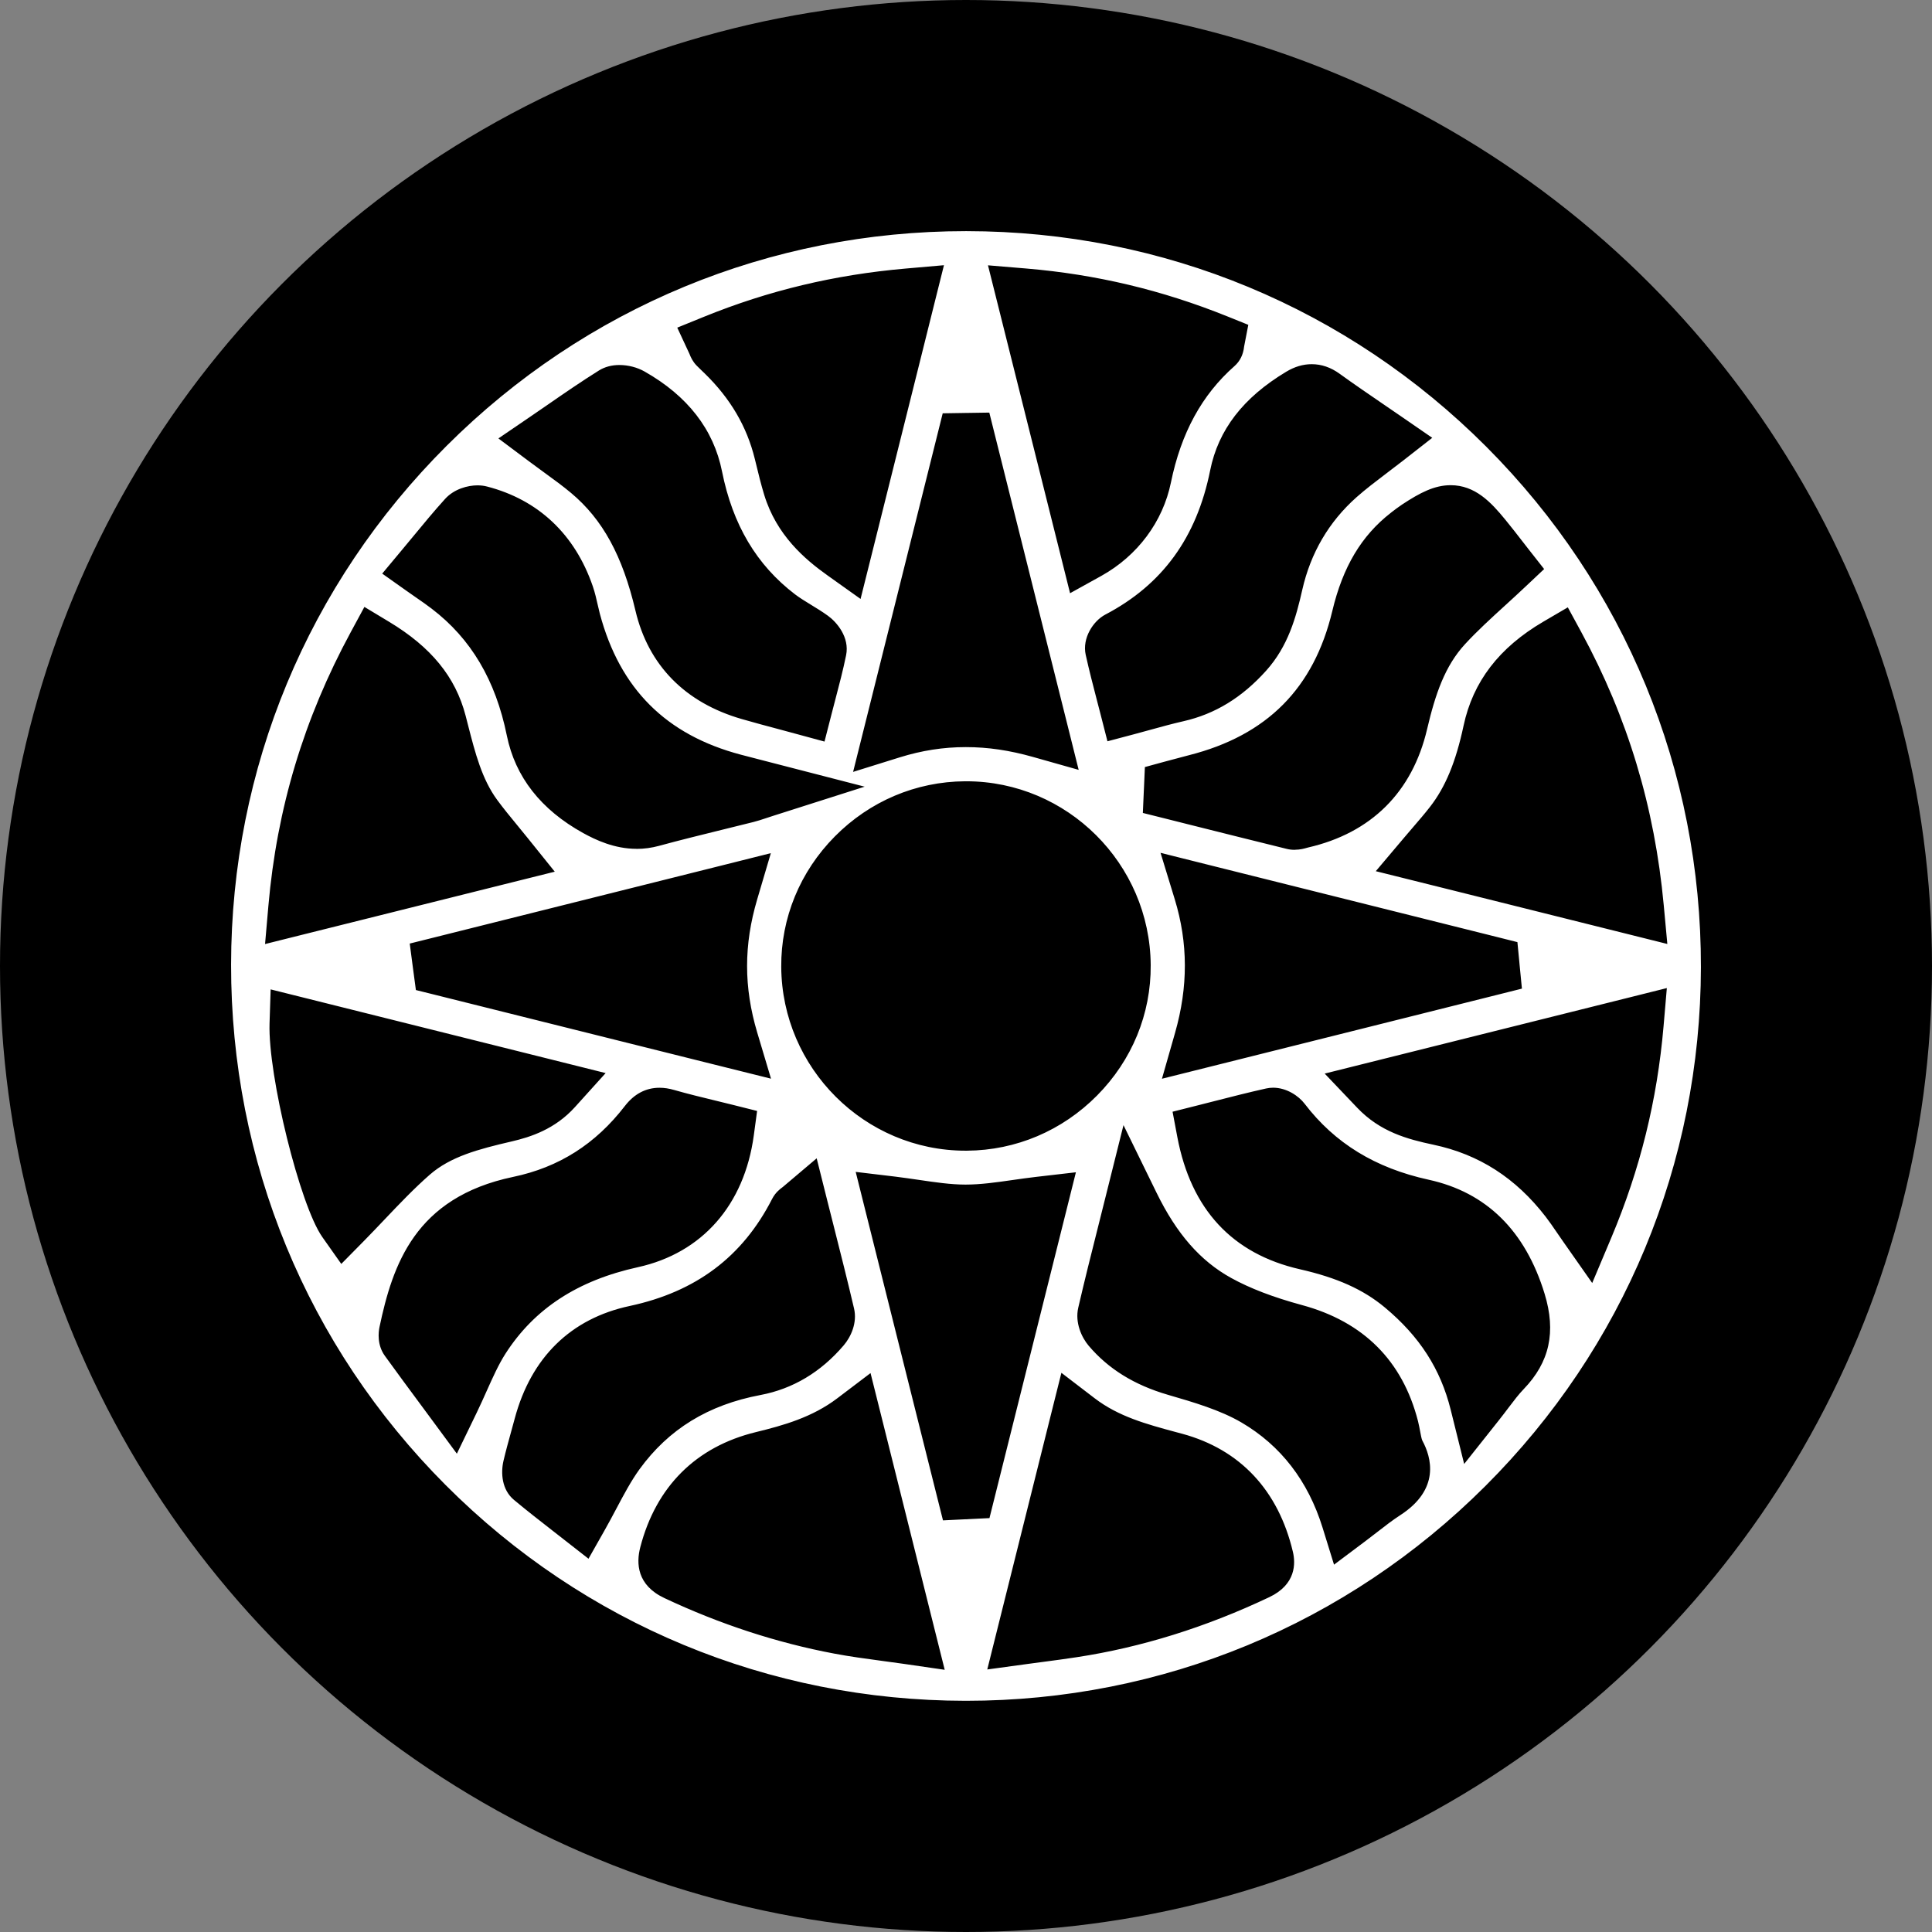
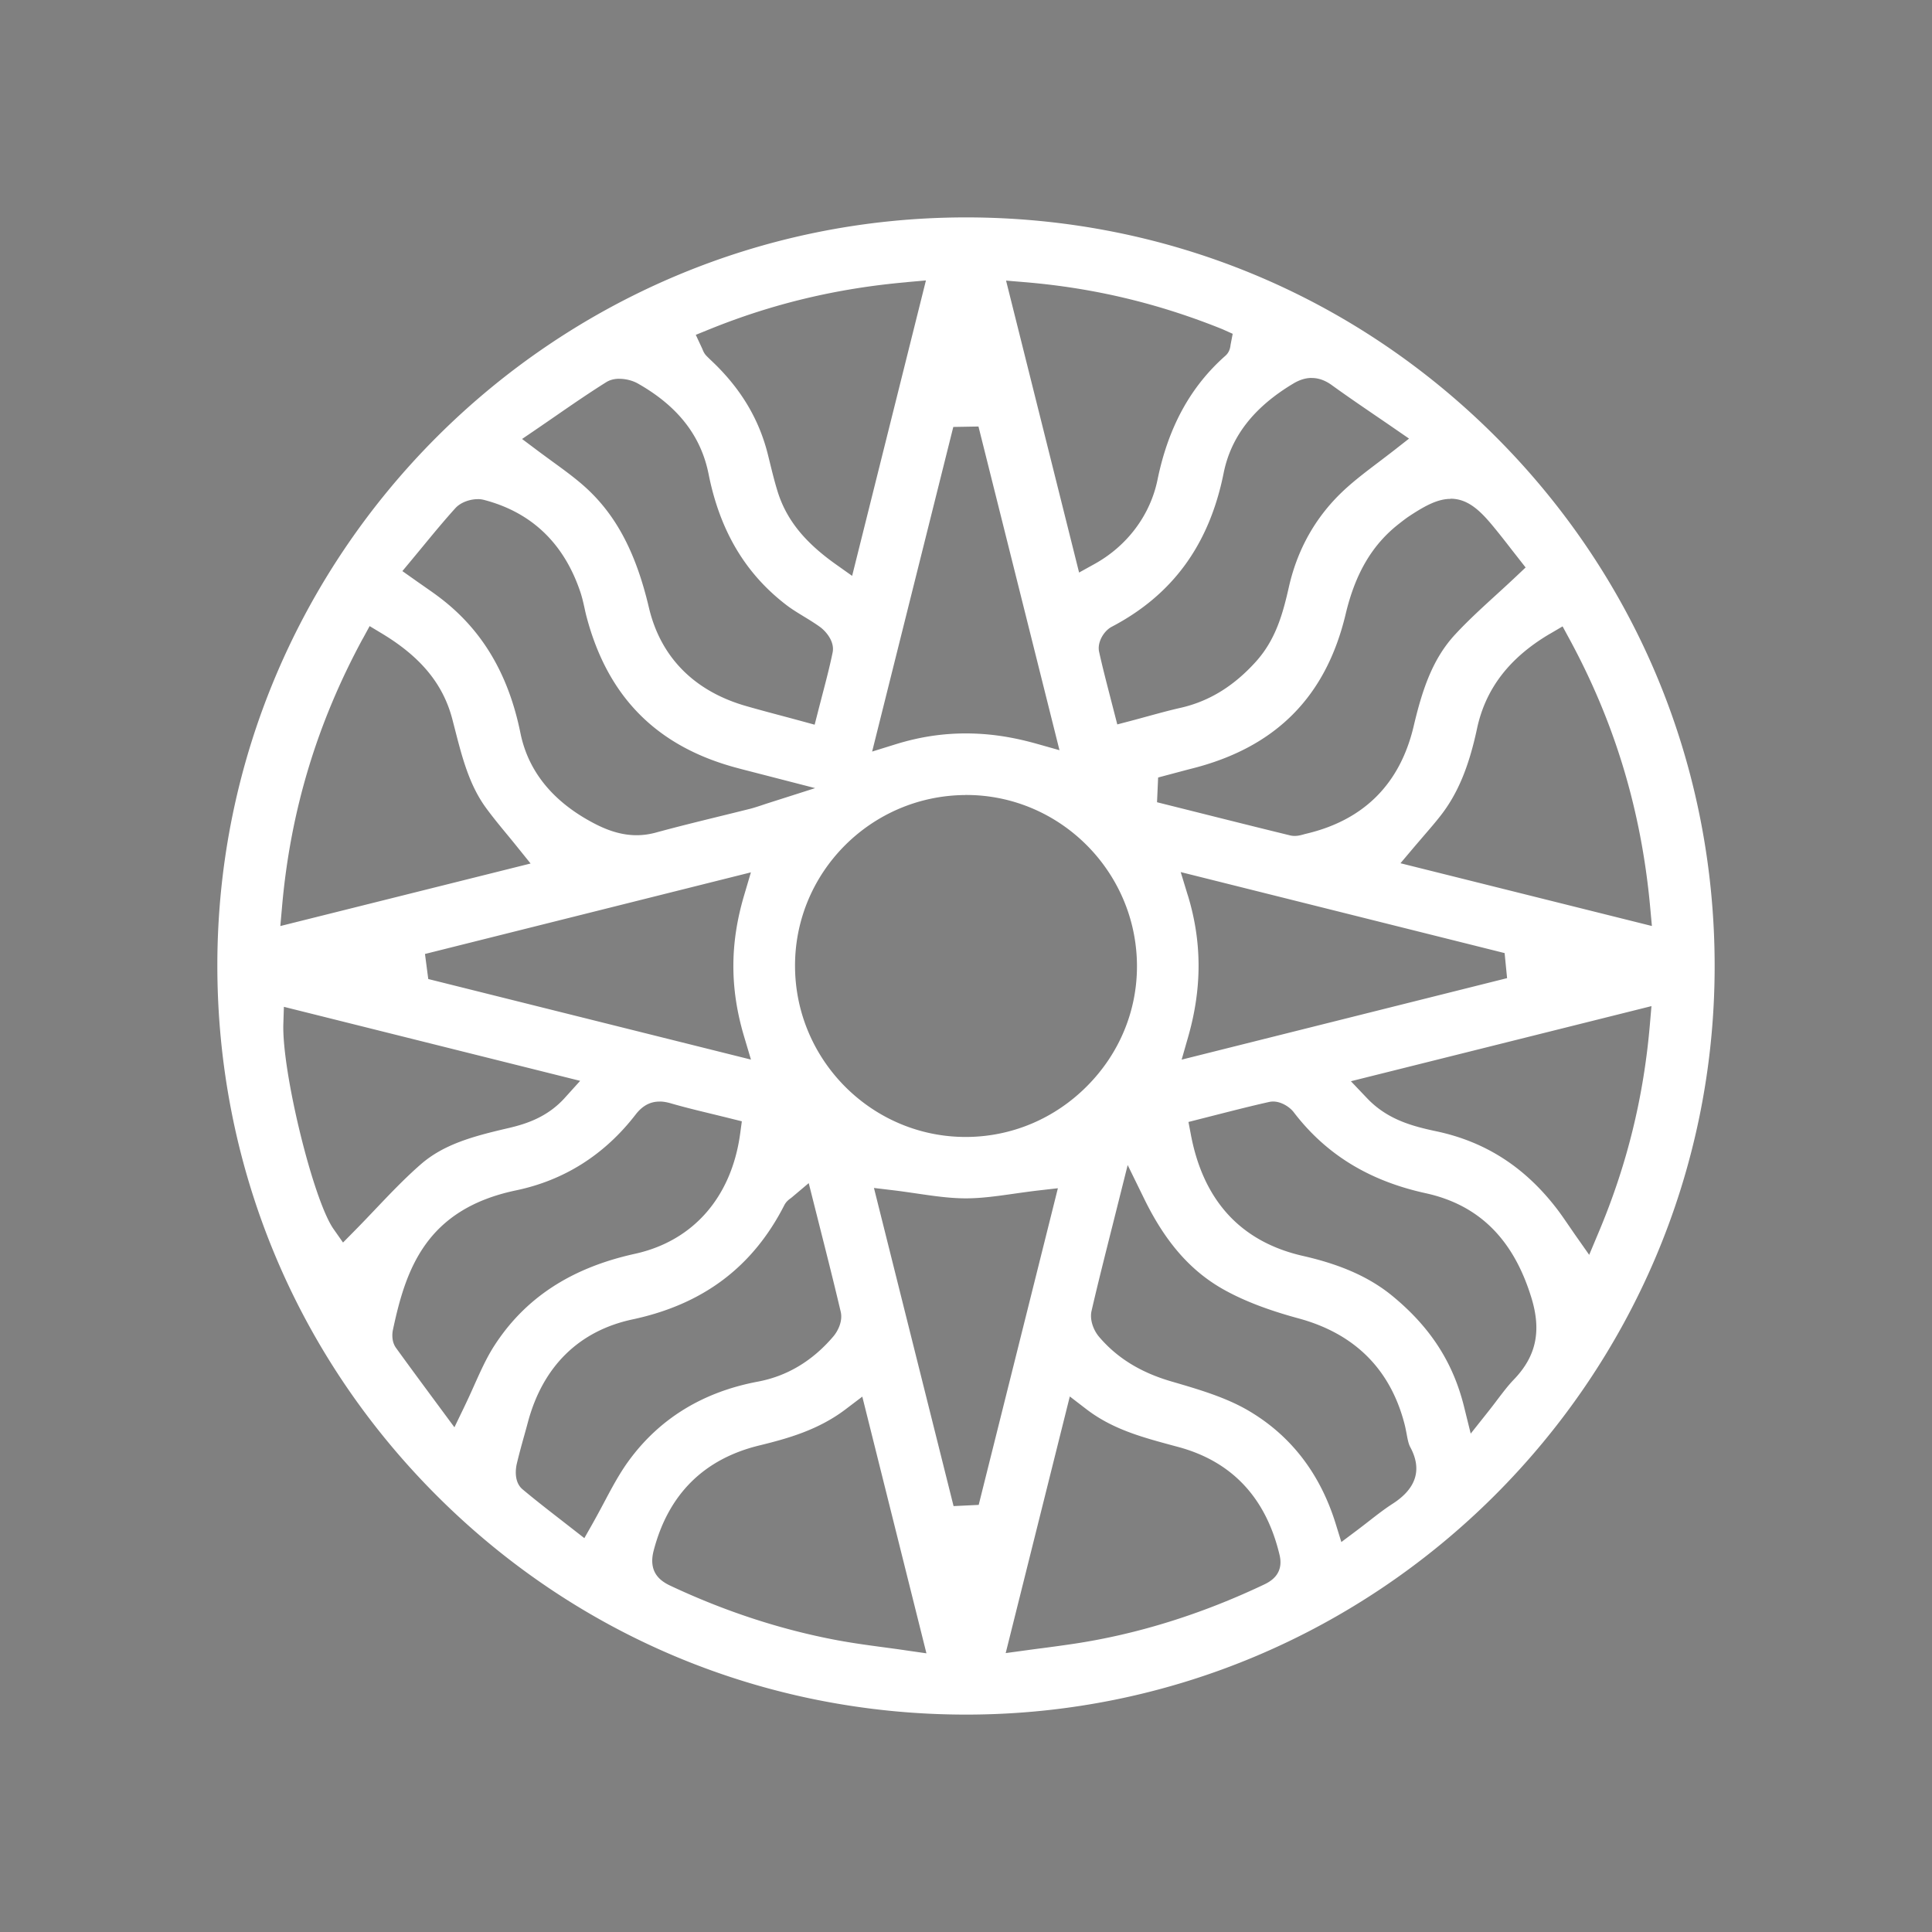
<svg xmlns="http://www.w3.org/2000/svg" id="Layer_2" data-name="Layer 2" viewBox="0 0 351.56 351.56">
  <rect x="0" y="0" width="351.56" height="351.56" fill="#808080" stroke="none" />
  <defs>
    <style>.cls-1{stroke-width:0}</style>
  </defs>
  <g id="Layer_1-2" data-name="Layer 1">
-     <circle cx="175.78" cy="175.78" r="175.78" class="cls-1" />
    <g id="WYVEXu">
      <path fill="#fff" stroke-width="0" d="M175.66 312c-36.44-.04-70.66-14.24-96.34-40-25.69-25.76-39.81-60.02-39.77-96.48.09-74.97 61.21-135.96 136.24-135.96h.11c36.44.03 70.66 14.24 96.36 40 25.7 25.76 39.81 60.02 39.75 96.47C311.89 251 250.78 312 175.79 312h-.14zm-21.77-55.57c-4.95 3.76-10.49 5.32-15.74 6.6-10.08 2.46-16.55 8.9-19.21 19.15-1.02 3.94 1.24 5.52 3.03 6.36 9.9 4.66 20.1 8 30.34 9.92 2.79.52 5.55.9 8.48 1.29 1.34.18 2.7.36 4.1.57l3.69.53-11.67-46.71-3.02 2.29zm29.1 44.38 3.66-.5c1.04-.14 2.04-.28 3.02-.4 2.05-.27 3.97-.53 5.89-.82 11.47-1.74 23.02-5.34 34.34-10.7 1.04-.49 3.8-1.8 2.94-5.43-2.46-10.38-8.63-16.98-18.33-19.63l-1.15-.31c-5.61-1.52-10.92-2.95-15.67-6.59l-3.02-2.32L183 300.82zm19.31-77.26c-1.3 5.18-2.54 10.07-3.67 14.97-.39 1.7.4 3.6 1.36 4.73 3.27 3.85 7.58 6.51 13.21 8.14 4.83 1.41 9.82 2.86 13.96 5.29 7.71 4.52 13.04 11.43 15.87 20.53l1.05 3.39 2.84-2.13c.74-.56 1.46-1.11 2.16-1.66 1.49-1.16 2.89-2.25 4.34-3.18 4.32-2.78 5.39-6.25 3.2-10.3-.32-.59-.49-1.47-.66-2.41-.11-.57-.22-1.15-.36-1.7-2.57-10.04-9.07-16.54-19.32-19.32-5.46-1.48-9.87-3.17-13.46-5.16-6.08-3.36-10.72-8.63-14.61-16.59L205.2 212l-2.9 11.56zm-58.19-5.69c-.1.09-.19.15-.27.21-.31.23-.78.58-1.12 1.23-5.74 11.25-14.78 18.05-27.63 20.79-9.72 2.08-16.3 8.53-19.02 18.67-.21.79-.43 1.58-.65 2.37-.48 1.71-.97 3.49-1.39 5.27-.12.52-.65 3.18 1.06 4.61 2.34 1.96 4.7 3.79 6.98 5.56l4.26 3.32 1.43-2.52c.75-1.33 1.46-2.65 2.15-3.95 1.43-2.7 2.79-5.25 4.43-7.51 5.61-7.74 13.54-12.62 23.58-14.5 5.31-1 9.92-3.76 13.71-8.21.87-1.02 1.75-2.82 1.35-4.51-1.18-5.01-2.41-9.9-3.72-15.07l-2.1-8.33-3.06 2.58zm29.42 56.2 4.56-.22 14.41-57.62-3.59.41c-1.44.17-2.87.37-4.29.57-3.08.44-5.99.86-8.87.86-2.93 0-5.84-.43-8.92-.88-1.39-.2-2.79-.41-4.2-.58l-3.6-.43 14.49 57.9zm58.14-73.62c-.25 0-.49.03-.73.08-3.14.7-6.31 1.51-9.38 2.29l-5.3 1.35.44 2.31c2.28 12.08 9.15 19.51 20.41 22.07 7.08 1.61 12.32 3.98 16.49 7.47 6.76 5.63 10.82 11.97 12.8 19.93l1.22 4.93 3.16-3.98c.61-.77 1.17-1.5 1.7-2.21 1.06-1.39 1.97-2.59 2.98-3.64 4.07-4.22 5.06-8.81 3.21-14.87-3.27-10.7-9.57-16.93-19.26-19.05-10.29-2.25-18.14-7.07-24-14.74-.74-.96-2.26-1.94-3.75-1.94zm-111.67.01c-1.69 0-3.11.77-4.33 2.35-5.65 7.32-12.98 11.97-21.78 13.81-16.42 3.44-20.06 14.42-22.39 25.38-.1.45-.34 2.03.56 3.28 2.14 2.96 4.31 5.9 6.46 8.81l4.17 5.64 1.8-3.73a144.7 144.7 0 0 0 1.8-3.91c1.15-2.56 2.23-4.97 3.59-7.1 5.62-8.77 14.02-14.27 25.66-16.83 10.6-2.33 17.58-10.31 19.15-21.89l.3-2.22-2.17-.54c-1.05-.26-2.11-.52-3.18-.78-2.52-.61-5.13-1.24-7.64-1.97-.73-.21-1.38-.31-1.99-.31zm125.81-3.71 2.96 3.11c3.68 3.87 8.22 5.08 12.56 6 8.91 1.88 16.08 6.47 21.91 14.04.72.93 1.38 1.9 2.15 3.02.38.55.77 1.12 1.19 1.73l2.6 3.7 1.75-4.17c5.11-12.14 8.14-24.44 9.28-37.6l.3-3.49-54.7 13.67zM51.56 186.3c-.28 8.71 5.44 32.1 9.14 37.35l1.72 2.45 2.1-2.13c1.23-1.24 2.44-2.52 3.66-3.8 2.69-2.83 5.46-5.75 8.41-8.32 4.19-3.64 9.47-5.08 15.95-6.58 3.3-.77 7.1-2.02 10.24-5.5l2.79-3.09-53.91-13.47-.1 3.1zm124.07-41.63c-17.19.12-31.08 14.14-30.96 31.26.11 17.07 14.04 30.96 31.05 30.96h.21c8.25-.06 16.04-3.36 21.92-9.3 5.89-5.94 9.1-13.75 9.04-21.97-.12-17.07-14.06-30.96-31.06-30.96h-.21zm40.52 18.26c2.58 8.44 2.6 16.85.06 25.73l-1.19 4.16 59.22-14.83-.45-4.56-58.94-14.74 1.29 4.23zM77.33 173.58l.6 4.57 58.72 14.66-1.25-4.2c-2.6-8.73-2.6-16.88 0-25.67l1.24-4.2-59.3 14.85zM66 116.23c-8.36 15.45-13.16 31.41-14.68 48.79l-.31 3.49 45.54-11.38-2.45-3.04c-.65-.81-1.29-1.59-1.92-2.35-1.33-1.61-2.58-3.14-3.73-4.71-3.06-4.18-4.34-9.15-5.69-14.41l-.46-1.78c-1.67-6.37-5.74-11.31-12.8-15.56l-2.24-1.35-1.25 2.3zm216.1-.94c-7.41 4.35-11.77 10-13.33 17.29-1.49 6.98-3.52 11.84-6.58 15.78-.97 1.25-2.02 2.46-3.13 3.75-.53.62-1.07 1.25-1.63 1.9l-2.59 3.07 45.75 11.42-.32-3.51c-1.62-17.57-6.43-33.51-14.7-48.74l-1.23-2.27-2.23 1.31zm-18.14-24.51c-2.3 0-4.56 1.19-7.46 3.1-.64.42-1.22.88-1.78 1.31l-.11.09c-4.88 3.79-7.97 9.01-9.74 16.44-3.58 15.06-12.71 24.25-27.9 28.11-1.03.26-2.05.54-3.08.81l-3.15.84-.2 4.5 6.15 1.54c6.01 1.51 12.03 3.02 18.05 4.49.28.07.57.1.86.1.64 0 1.19-.16 1.59-.27.09-.03.19-.05.28-.08 10.63-2.44 17.29-9.05 19.78-19.66 1.61-6.83 3.5-12.28 7.52-16.63 2.31-2.5 4.83-4.8 7.5-7.24 1.22-1.11 2.45-2.24 3.68-3.4l1.66-1.57-1.41-1.8-1.12-1.43c-.95-1.23-2.01-2.59-3.1-3.92-2.31-2.83-4.66-5.36-8.01-5.36zm-177.06.05c-1.27 0-3.01.51-4.04 1.64-1.99 2.2-3.85 4.45-5.81 6.83-.69.84-1.39 1.68-2.1 2.54l-1.73 2.08 2.21 1.56c.6.43 1.17.82 1.71 1.2 1.09.76 2.03 1.41 2.94 2.11 7.66 5.83 12.44 13.87 14.62 24.59 1.37 6.76 5.63 12.16 12.65 16.04 2.15 1.19 5.06 2.56 8.5 2.56 1.14 0 2.29-.16 3.42-.46 3.76-1.03 7.63-1.98 11.37-2.9 1.96-.48 3.91-.96 5.87-1.45.66-.17 1.29-.38 2.09-.64.41-.14.89-.3 1.46-.48l8.27-2.64-10.67-2.75c-1.31-.34-2.39-.61-3.46-.9-14.56-3.85-23.54-12.81-27.43-27.4-.15-.56-.28-1.12-.4-1.69-.23-1.04-.47-2.11-.85-3.19-3.01-8.73-8.89-14.29-17.47-16.52-.35-.09-.73-.14-1.13-.14zm86.57-13.15-14.77 59.08 4.25-1.32c4.28-1.33 8.46-1.98 12.78-1.98s8.42.62 12.91 1.88l4.15 1.17-14.74-58.9-4.59.08zm-60.75-8.76c-.93 0-1.74.21-2.4.62-3.16 1.98-6.28 4.13-9.29 6.21-1.04.72-2.09 1.44-3.14 2.16L95 79.88l2.8 2.1c.92.69 1.82 1.34 2.69 1.98 1.79 1.3 3.48 2.53 5.04 3.84 6.19 5.18 10.06 12.2 12.55 22.76 2.12 9 8.22 15.19 17.63 17.9 2.18.63 4.37 1.21 6.69 1.83 1.1.29 2.23.6 3.39.91l2.45.67.63-2.46c.23-.91.47-1.81.7-2.71.68-2.6 1.39-5.29 1.94-7.97.42-2.06-1.32-3.94-2.3-4.65-.99-.71-2-1.33-2.99-1.93-1.09-.67-2.12-1.29-3.05-2-7.52-5.73-12.17-13.55-14.23-23.89-1.39-6.96-5.6-12.36-12.88-16.48-.94-.53-2.19-.85-3.33-.85zm125.97-.15c-1.11 0-2.21.34-3.36 1.03-7.19 4.31-11.33 9.64-12.67 16.29-2.61 13-9.27 22.15-20.36 27.96-1.4.73-2.68 2.78-2.3 4.55.61 2.77 1.33 5.53 2.02 8.21.22.86 1.29 5.01 1.29 5.01l2.44-.64c1.02-.27 2.01-.54 2.99-.81 2.09-.57 4.06-1.11 6.05-1.56 5.22-1.18 9.71-3.94 13.75-8.42 3.61-4.01 4.9-8.72 6-13.6 1.64-7.23 5.22-13.34 10.66-18.17 1.74-1.55 3.63-2.98 5.62-4.49.95-.72 1.92-1.46 2.9-2.22l2.68-2.1-2.8-1.93c-1.1-.76-2.2-1.51-3.3-2.26-2.65-1.81-5.39-3.68-8.01-5.58-1.16-.83-2.37-1.26-3.59-1.26zM165 51.35c-12.68 1.11-24.44 3.92-35.95 8.59l-2.44.99 1.11 2.38c.06.12.1.22.13.3.12.29.29.72.7 1.14.31.32.63.63.95.93l.46.44c5.04 4.9 8.25 10.38 9.81 16.75l.23.93c.44 1.79.89 3.65 1.45 5.48 1.57 5.16 4.85 9.29 10.62 13.39l2.99 2.12 13.43-53.76-3.49.31zm31.35 52.84 2.85-1.58c5.94-3.3 10.11-8.88 11.43-15.31 1.96-9.57 6-16.95 12.36-22.57.8-.71.89-1.62.93-1.97l.39-2.02-1.9-.85c-11.66-4.7-23.39-7.49-35.86-8.54l-3.48-.29 13.29 53.13z" />
-       <path d="M175.79 42.06h.11c35.77.03 69.36 13.97 94.59 39.26 25.22 25.29 39.08 58.92 39.02 94.7-.06 35.68-13.99 69.21-39.23 94.4-25.24 25.19-58.79 39.07-94.48 39.07h-.13c-35.77-.04-69.36-13.98-94.58-39.26-25.22-25.28-39.08-58.92-39.04-94.71.04-35.67 13.97-69.19 39.22-94.39 25.25-25.2 58.82-39.07 94.51-39.07m-19.18 66.91 1.78-7.11 8.93-35.74 2.76-11.06 1.7-6.8-6.99.61c-12.93 1.13-24.93 4-36.67 8.77l-4.87 1.98 2.22 4.77c.04.08.06.15.08.2.16.38.48 1.17 1.23 1.94.33.34.67.67 1.01.99.15.14.3.28.44.42 4.69 4.57 7.68 9.66 9.13 15.56l.23.93c.44 1.83.9 3.71 1.48 5.61 2.24 7.33 7.36 11.71 11.57 14.7l5.97 4.25m38.11-1.04 5.7-3.16c6.58-3.66 11.2-9.85 12.66-16.99 1.85-9.02 5.63-15.95 11.57-21.19 1-.89 1.59-2.07 1.75-3.56l.76-3.94-3.82-1.54c-11.89-4.79-23.86-7.64-36.58-8.71l-6.97-.58 1.7 6.78 6.63 26.48 5.03 20.1 1.58 6.32m6.8 26.93 4.87-1.29c1.03-.27 2.03-.55 3.01-.82 2.06-.57 4.01-1.1 5.94-1.54 5.74-1.3 10.66-4.3 15.05-9.19 4.01-4.46 5.45-9.72 6.58-14.72 1.52-6.71 4.84-12.38 9.88-16.86 1.67-1.48 3.52-2.88 5.48-4.37.96-.73 1.94-1.47 2.93-2.24l5.36-4.19-5.6-3.86c-1.1-.76-2.2-1.51-3.3-2.26-2.76-1.89-5.37-3.67-7.97-5.55-1.59-1.15-3.29-1.73-5.06-1.73-1.58 0-3.1.45-4.65 1.38-7.83 4.7-12.35 10.57-13.83 17.94-2.45 12.22-8.69 20.8-19.07 26.24-2.23 1.17-4.24 4.3-3.58 7.31.62 2.81 1.34 5.59 2.04 8.28.22.86.45 1.72.67 2.58l1.25 4.89m-51.49.06 1.26-4.92c.23-.9.47-1.8.7-2.69.69-2.63 1.41-5.35 1.97-8.1.68-3.31-1.75-6.07-3.29-7.18-1.06-.77-2.12-1.41-3.15-2.04-1.03-.63-2.01-1.23-2.84-1.86-7.01-5.35-11.36-12.67-13.3-22.39-1.52-7.61-6.26-13.73-14.1-18.17-1.32-.75-2.98-1.18-4.57-1.18-1.41 0-2.66.34-3.73 1-3.21 2.01-6.35 4.17-9.38 6.27-1.04.72-2.08 1.44-3.13 2.15l-5.78 3.94 5.6 4.19c.93.7 1.84 1.36 2.72 2 1.75 1.27 3.41 2.48 4.9 3.73 5.75 4.81 9.36 11.41 11.72 21.42 2.34 9.94 9.04 16.76 19.37 19.73 2.21.64 4.42 1.23 6.75 1.85 1.09.29 2.21.59 3.37.91l4.9 1.33m5.18 5.53 8.5-2.65c4.04-1.26 7.98-1.87 12.04-1.87s7.97.59 12.23 1.79l8.31 2.35-2.09-8.37-13.21-52.79-.96-3.85-3.96.06h-.23l-.45.01-3.84.06-.93 3.73-13.22 52.9-2.16 8.64m80.37 14.15c.99 0 1.79-.23 2.27-.37.06-.02.11-.03.15-.04 11.48-2.63 18.97-10.07 21.66-21.52 1.51-6.45 3.27-11.55 6.92-15.5 2.23-2.42 4.72-4.69 7.35-7.09 1.21-1.1 2.46-2.25 3.71-3.43l3.32-3.13-2.82-3.59c-.35-.45-.73-.93-1.12-1.44-.94-1.22-2.01-2.59-3.12-3.95-2.6-3.18-5.5-6.28-9.95-6.28-2.93 0-5.55 1.35-8.84 3.52-.72.48-1.37.98-1.94 1.42l-.11.09c-5.35 4.16-8.73 9.83-10.64 17.84-3.35 14.07-11.88 22.66-26.08 26.26-1.03.26-2.06.54-3.09.82l-1.39.37-3.55.97-.16 3.67-.03.61-.18 4.07 3.96.99 4.17 1.05c5.91 1.48 12.03 3.02 18.05 4.5.47.12.96.17 1.46.17m-119.76-.17c1.37 0 2.74-.19 4.07-.55 3.74-1.02 7.6-1.97 11.33-2.89 1.95-.48 3.91-.96 5.86-1.45.75-.19 1.42-.41 2.26-.69.41-.14.88-.29 1.44-.47l16.54-5.27-16.81-4.34-2.28-.59c-1.3-.33-2.37-.61-3.43-.89-13.62-3.6-22.01-11.98-25.66-25.62-.13-.49-.25-1.02-.38-1.59-.24-1.05-.5-2.25-.92-3.46-3.25-9.43-9.89-15.7-19.21-18.12-.56-.15-1.15-.22-1.76-.22-1.77 0-4.24.65-5.89 2.46-2.03 2.24-3.9 4.51-5.88 6.91-.69.83-1.38 1.68-2.1 2.53l-3.47 4.16 4.42 3.13c.61.43 1.19.83 1.73 1.21 1.07.74 1.99 1.38 2.85 2.04 7.15 5.45 11.63 13 13.68 23.1 1.53 7.51 6.2 13.48 13.89 17.73 2.23 1.23 5.66 2.87 9.71 2.87m-67.61 17.33 6.8-1.7 11.58-2.89 26.77-6.69 7.58-1.89-4.9-6.09c-.66-.82-1.31-1.61-1.94-2.38-1.3-1.58-2.53-3.08-3.64-4.59-2.78-3.79-4-8.54-5.29-13.56-.15-.6-.31-1.19-.46-1.79-1.84-7.04-6.27-12.46-13.93-17.07l-4.48-2.7-2.49 4.6c-8.53 15.76-13.43 32.04-14.98 49.77l-.61 6.99m255.17-.02-.65-7.02c-1.66-17.92-6.56-34.17-14.99-49.7l-2.47-4.54-4.46 2.61c-8.05 4.72-12.8 10.91-14.51 18.93-1.41 6.59-3.29 11.15-6.11 14.77-.93 1.2-1.96 2.39-3.04 3.65-.54.62-1.09 1.26-1.64 1.92l-5.18 6.13 7.79 1.94 9.5 2.37 28.94 7.23 6.84 1.71m-127.7 37.61h.23c8.92-.06 17.33-3.63 23.68-10.04 6.36-6.42 9.83-14.85 9.76-23.74-.13-18.44-15.19-33.44-33.56-33.44h-.23c-8.92.06-17.33 3.62-23.68 10.03-6.35 6.41-9.82 14.85-9.76 23.74.12 18.44 15.17 33.45 33.55 33.45m35.72-13.09 8.4-2.1 28.42-7.11 24.51-6.14 4.18-1.05-.42-4.29-.04-.44-.02-.22-.34-3.51-3.42-.86-52.94-13.24-8.58-2.15 2.59 8.46c2.43 7.96 2.45 15.91.05 24.31l-2.38 8.33m-71.14 0-2.51-8.4c-2.46-8.24-2.46-15.95 0-24.25l2.48-8.39-8.49 2.13-52.89 13.24-4.33 1.08.58 4.42.09.67.45 3.37 3.3.82 49.45 12.35 3.37.84 8.51 2.12m149.42 37.18 3.51-8.33c5.21-12.38 8.31-24.93 9.47-38.36l.6-6.98-6.79 1.7-26.82 6.7-20.32 5.08-8.33 2.08 5.92 6.22c4.18 4.39 9.13 5.72 13.85 6.72 8.3 1.75 14.99 6.04 20.45 13.12.67.87 1.32 1.81 2.06 2.9.38.56.78 1.14 1.21 1.75l5.19 7.4m-227.62-3.48 4.2-4.26c1.25-1.27 2.49-2.58 3.69-3.84 2.64-2.78 5.38-5.66 8.23-8.15 3.75-3.26 8.74-4.61 14.87-6.03 3.46-.8 7.91-2.24 11.53-6.26l5.58-6.18-8.08-2.02-46.87-11.71-6.01-1.5-.2 6.19c-.3 9.48 5.53 33.09 9.6 38.87l3.45 4.89m204.33 36.41 6.32-7.96c.62-.78 1.19-1.53 1.73-2.25 1.01-1.33 1.88-2.48 2.79-3.42 4.71-4.89 5.92-10.4 3.8-17.34-3.51-11.48-10.61-18.47-21.12-20.76-9.69-2.12-17.06-6.64-22.54-13.81-1.11-1.46-3.32-2.93-5.74-2.93-.43 0-.86.05-1.27.14-3.19.71-6.39 1.53-9.48 2.32-.99.25-1.99.51-2.99.76l-4.56 1.15.87 4.62c2.49 13.15 9.99 21.24 22.31 24.05 6.77 1.54 11.53 3.68 15.45 6.95 6.33 5.28 10.13 11.19 11.98 18.61l2.45 9.86m-183.3-1.85 3.61-7.46c.66-1.37 1.26-2.7 1.83-3.98 1.11-2.47 2.15-4.8 3.41-6.77 5.25-8.18 13.13-13.33 24.1-15.74 11.68-2.57 19.37-11.31 21.09-23.99l.6-4.44-4.34-1.09-3.18-.78c-2.5-.61-5.08-1.23-7.55-1.94-.96-.28-1.84-.41-2.69-.41-2.48 0-4.61 1.12-6.31 3.33-5.35 6.93-12 11.15-20.32 12.89-17.89 3.74-21.94 16.06-24.32 27.31-.19.91-.48 3.24.98 5.26 2.16 2.99 4.37 5.98 6.51 8.87l1.67 2.26 4.92 6.67m159.6 20.2 5.68-4.26c.75-.57 1.48-1.13 2.19-1.68 1.44-1.12 2.81-2.18 4.17-3.06 7.35-4.74 5.69-10.55 4.04-13.59-.13-.25-.3-1.11-.4-1.68-.11-.56-.22-1.2-.39-1.86-2.81-10.97-9.91-18.08-21.09-21.11-5.27-1.43-9.49-3.05-12.91-4.94-5.61-3.1-9.92-8.03-13.57-15.5l-6.02-12.31-3.32 13.29c-.42 1.67-.83 3.31-1.23 4.91-1.31 5.19-2.54 10.09-3.68 15.02-.63 2.72.62 5.42 1.89 6.92 3.59 4.23 8.31 7.15 14.42 8.93 4.68 1.36 9.51 2.77 13.39 5.04 7.15 4.19 12.11 10.62 14.75 19.12l2.1 6.78m-135.67-1.11 2.86-5.05c.78-1.37 1.49-2.71 2.18-4.01 1.39-2.62 2.7-5.09 4.24-7.22 5.3-7.3 12.5-11.72 22.01-13.51 5.88-1.11 10.98-4.15 15.15-9.04 1.31-1.54 2.49-4.1 1.88-6.7-1.18-5.04-2.42-9.94-3.73-15.12-.37-1.47-.74-2.94-1.12-4.43l-1.95-7.78-6.12 5.18c-.05.05-.1.08-.14.11-.41.3-1.25.93-1.85 2.1-5.38 10.53-13.86 16.9-25.92 19.48-10.7 2.28-17.93 9.36-20.91 20.46-.21.78-.43 1.56-.64 2.34-.48 1.74-.98 3.54-1.41 5.37-.52 2.23-.3 5.27 1.89 7.1 2.38 1.99 4.76 3.83 7.05 5.62.67.52 1.33 1.03 1.96 1.53l4.57 3.57m64.51-6.98 4.1-.2h.22l.43-.03 3.7-.18.9-3.6 8.62-34.48 4.46-17.84 1.75-7.01-7.18.83c-1.49.17-2.94.38-4.35.58-2.99.43-5.82.83-8.56.83-2.7 0-5.52-.42-8.51-.86-1.38-.2-2.82-.41-4.27-.59l-7.2-.86 1.76 7.04 8.94 35.7 4.18 16.68 1 3.98m8.08 27.14 7.32-1c1.04-.14 2.04-.27 3-.4 2.05-.27 3.99-.53 5.94-.83 11.71-1.78 23.5-5.45 35.03-10.92 4.9-2.32 4.8-6.18 4.3-8.27-2.65-11.18-9.6-18.6-20.11-21.46l-1.16-.31c-5.37-1.45-10.44-2.82-14.8-6.16l-6.05-4.63-1.85 7.39-9.85 39.43-1.79 7.17m-7.74.06-1.81-7.23-9.85-39.42-1.84-7.35-6.04 4.58c-4.57 3.47-9.82 4.94-14.82 6.16-10.89 2.65-18.17 9.9-21.04 20.95-.76 2.92-.61 6.9 4.39 9.25 10.09 4.75 20.5 8.15 30.94 10.11 2.85.54 5.65.91 8.6 1.31 1.33.18 2.69.36 4.08.56l7.38 1.07m3.89-266.79C99.23 37.06 37.15 99 37.05 175.52c-.1 76.76 61.88 138.9 138.61 138.98h.14c76.54 0 138.59-61.92 138.72-138.46.13-76.74-61.88-138.91-138.61-138.97h-.12zm22.19 63.36c-3.85-15.41-7.69-30.75-11.65-46.58 12.46 1.05 24 3.88 35.13 8.37-.06.32-.03.56-.14.65-7.25 6.41-11.23 14.55-13.15 23.94-1.21 5.92-5.11 10.81-10.19 13.63zm-32.76-46.58c-3.92 15.69-7.75 31.03-11.69 46.81-4.58-3.26-8.1-6.89-9.68-12.09-.63-2.06-1.12-4.17-1.63-6.27-1.72-7.02-5.34-12.94-10.5-17.95-.45-.44-.92-.86-1.36-1.32-.12-.12-.15-.31-.36-.76 11.28-4.58 22.84-7.34 35.23-8.42zm39.89 74.93c-.91-3.56-1.88-7.11-2.67-10.69-.11-.52.48-1.53 1.01-1.8 12.11-6.35 18.99-16.42 21.65-29.69 1.35-6.73 5.8-11.22 11.5-14.64.72-.43 1.4-.67 2.08-.67s1.39.25 2.13.79c3.72 2.68 7.53 5.24 11.36 7.87-3.05 2.39-5.98 4.45-8.65 6.81-5.9 5.24-9.69 11.78-11.44 19.49-1.02 4.5-2.2 8.9-5.42 12.48-3.41 3.8-7.4 6.52-12.44 7.66-2.98.67-5.91 1.54-9.12 2.39zm-58.67.02c-3.63-.99-6.85-1.82-10.05-2.74-8.29-2.38-13.91-7.67-15.89-16.07-2.21-9.38-5.84-17.8-13.38-24.11-2.4-2.01-5-3.78-7.84-5.9 4.16-2.84 8.18-5.7 12.35-8.31.27-.17.65-.24 1.07-.24.72 0 1.55.21 2.1.53 5.87 3.33 10.3 7.96 11.66 14.8 2.05 10.3 6.74 18.96 15.17 25.39 1.92 1.47 4.13 2.56 6.1 3.98.64.46 1.44 1.51 1.32 2.12-.72 3.51-1.7 6.97-2.62 10.56zm15.77 4.25c4.47-17.9 8.85-35.4 13.22-52.9.23 0 .46 0 .68-.01 4.36 17.44 8.73 34.89 13.21 52.79-4.56-1.29-9.06-1.98-13.59-1.98s-8.95.67-13.52 2.1zm73.39 16.59c-.09 0-.18 0-.27-.03-7.41-1.82-14.8-3.68-22.2-5.54 0-.21.02-.42.03-.63 1.47-.39 2.95-.8 4.42-1.17 15.9-4.04 25.92-14.01 29.71-29.95 1.43-6.01 3.9-11.21 8.84-15.05.57-.44 1.14-.89 1.74-1.29 2.67-1.76 4.49-2.69 6.08-2.69 1.98 0 3.61 1.42 6.08 4.45 1.53 1.87 2.99 3.79 4.18 5.32-3.92 3.7-7.84 7.02-11.3 10.76-4.59 4.97-6.59 11.26-8.11 17.75-2.25 9.59-8.24 15.58-17.9 17.79-.43.1-.89.28-1.31.28zm-119.76-.16c-2.62 0-5.02-.99-7.29-2.24-5.73-3.17-10.06-7.73-11.41-14.35-2.15-10.56-6.87-19.47-15.55-26.08-1.42-1.08-2.92-2.08-4.73-3.36 2.72-3.26 5.19-6.36 7.85-9.29.44-.49 1.41-.82 2.18-.82.18 0 .35.02.51.06 7.95 2.07 13.09 7.22 15.74 14.91.53 1.53.78 3.14 1.2 4.71 4.1 15.36 13.83 25.1 29.21 29.17 1.64.43 3.28.85 5.74 1.48-1.64.52-2.51.85-3.4 1.08-5.76 1.46-11.55 2.8-17.28 4.36-.95.26-1.86.37-2.76.37zm-62.03 15.77c1.49-17.1 6.25-32.78 14.39-47.82 5.68 3.42 10 7.65 11.67 14.06 1.55 5.93 2.84 11.96 6.56 17.03 1.75 2.38 3.69 4.62 5.72 7.15-12.73 3.18-25.34 6.33-38.34 9.58zm243.96-.02c-13-3.25-25.61-6.4-38.43-9.6 1.71-2.03 3.34-3.82 4.82-5.73 3.85-4.96 5.76-10.75 7.05-16.79 1.52-7.09 5.85-11.96 12.15-15.66 8.12 14.95 12.82 30.65 14.41 47.78zm-122.05 39.17c-15.53 0-28.45-12.86-28.55-28.48-.1-15.63 12.78-28.63 28.48-28.74h.19c15.54 0 28.44 12.84 28.56 28.47.11 15.61-12.79 28.64-28.48 28.75h-.19zm42.9-15.05c2.59-9.07 2.75-17.91-.08-27.15 18.02 4.51 35.48 8.87 52.94 13.24l.06.66c-17.48 4.38-34.97 8.75-52.93 13.25zm-85.63-27.12c-2.71 9.17-2.74 17.88 0 27.1-17.83-4.45-35.32-8.82-52.81-13.19l-.09-.67c17.46-4.37 34.92-8.74 52.89-13.24zm164.73 24.13c-1.11 12.88-4.07 24.91-9.09 36.85-1.27-1.81-2.28-3.37-3.41-4.83-6-7.78-13.68-12.92-23.38-14.96-4.04-.85-8.04-1.89-11.26-5.27 15.77-3.94 31.27-7.81 47.14-11.78zM62.75 222.22c-3.25-4.62-8.96-27.2-8.69-35.83l46.87 11.71c-2.55 2.82-5.67 3.98-8.95 4.74-6.09 1.41-12.22 2.95-17.03 7.13-4.37 3.8-8.21 8.2-12.21 12.25zm206.09 33.11c-2.25-9.05-7.03-15.74-13.62-21.24-5.12-4.27-11.12-6.52-17.54-7.98-10.59-2.41-16.46-9.29-18.51-20.1 4.17-1.05 8.23-2.14 12.33-3.05.06-.01.12-.02.18-.02.57 0 1.4.49 1.76.96 6.48 8.49 15.06 13.39 25.45 15.66 9.33 2.04 14.62 8.22 17.41 17.34 1.53 5.03.89 8.77-2.62 12.41-1.65 1.71-3 3.72-4.84 6.03zm-186.6-.42c-2.69-3.65-5.45-7.35-8.15-11.1-.22-.31-.23-.88-.14-1.3 2.28-10.73 5.55-20.34 20.45-23.45 9.59-2.01 17.3-7.02 23.25-14.73.75-.97 1.45-1.38 2.35-1.38.39 0 .82.08 1.3.22 3.61 1.04 7.28 1.86 10.9 2.77-1.4 10.32-7.44 17.63-17.2 19.78-11.48 2.52-20.85 7.97-27.23 17.93-2.15 3.36-3.57 7.2-5.53 11.27zm93.22 16.56c-4.37-17.47-8.75-34.95-13.11-52.39 4.53.54 8.95 1.47 13.37 1.48h.05c4.42 0 8.84-.91 13.44-1.44-4.34 17.35-8.71 34.84-13.09 52.32l-.66.03zm69.95 5c-2.99-9.65-8.66-17.06-16.99-21.95-4.41-2.59-9.56-4.08-14.53-5.53-4.76-1.38-8.82-3.61-12-7.36-.55-.64-1.01-1.79-.83-2.55 1.48-6.38 3.12-12.73 4.9-19.84 3.82 7.82 8.72 13.85 15.64 17.68 4.34 2.4 9.2 4.08 14.02 5.39 9.33 2.53 15.17 8.22 17.56 17.53.4 1.57.5 3.3 1.24 4.68 1.81 3.33.38 5.24-2.35 7.01-2.25 1.45-4.32 3.19-6.65 4.95zm-139.81-.34c-2.75-2.15-5.88-4.52-8.89-7.04-.4-.34-.39-1.45-.23-2.12.6-2.54 1.34-5.04 2.02-7.56 2.41-8.98 8.04-14.93 17.12-16.87 13.31-2.84 23.14-9.97 29.33-22.09.1-.2.36-.32.77-.66 1.66 6.62 3.32 13.03 4.83 19.48.16.68-.31 1.72-.82 2.32-3.25 3.82-7.28 6.43-12.27 7.37-10.37 1.95-18.94 6.94-25.14 15.49-2.56 3.53-4.39 7.58-6.73 11.7zm80.71 21.7 9.85-39.43c5.48 4.2 11.59 5.67 17.68 7.33 9.11 2.48 14.4 8.7 16.56 17.79.38 1.58-.44 2.06-1.57 2.6-10.72 5.08-21.89 8.71-33.64 10.49-2.82.43-5.65.78-8.87 1.22zm-21.06.01c-4.42-.64-8.48-1.09-12.48-1.84-10.33-1.94-20.22-5.25-29.74-9.72-1.67-.79-2.18-1.53-1.68-3.47 2.4-9.25 8.11-15.09 17.38-17.35 5.8-1.41 11.47-3.1 16.66-7.04 3.32 13.28 6.51 26.04 9.85 39.42z" class="cls-1" />
-       <path d="M175.76 183.91c-4.4 0-8.08-3.68-8.11-8.08-.03-4.5 3.77-8.26 8.28-8.18 4.41.08 8.02 3.81 7.98 8.21-.05 4.4-3.75 8.05-8.14 8.05z" class="cls-1" />
    </g>
  </g>
</svg>